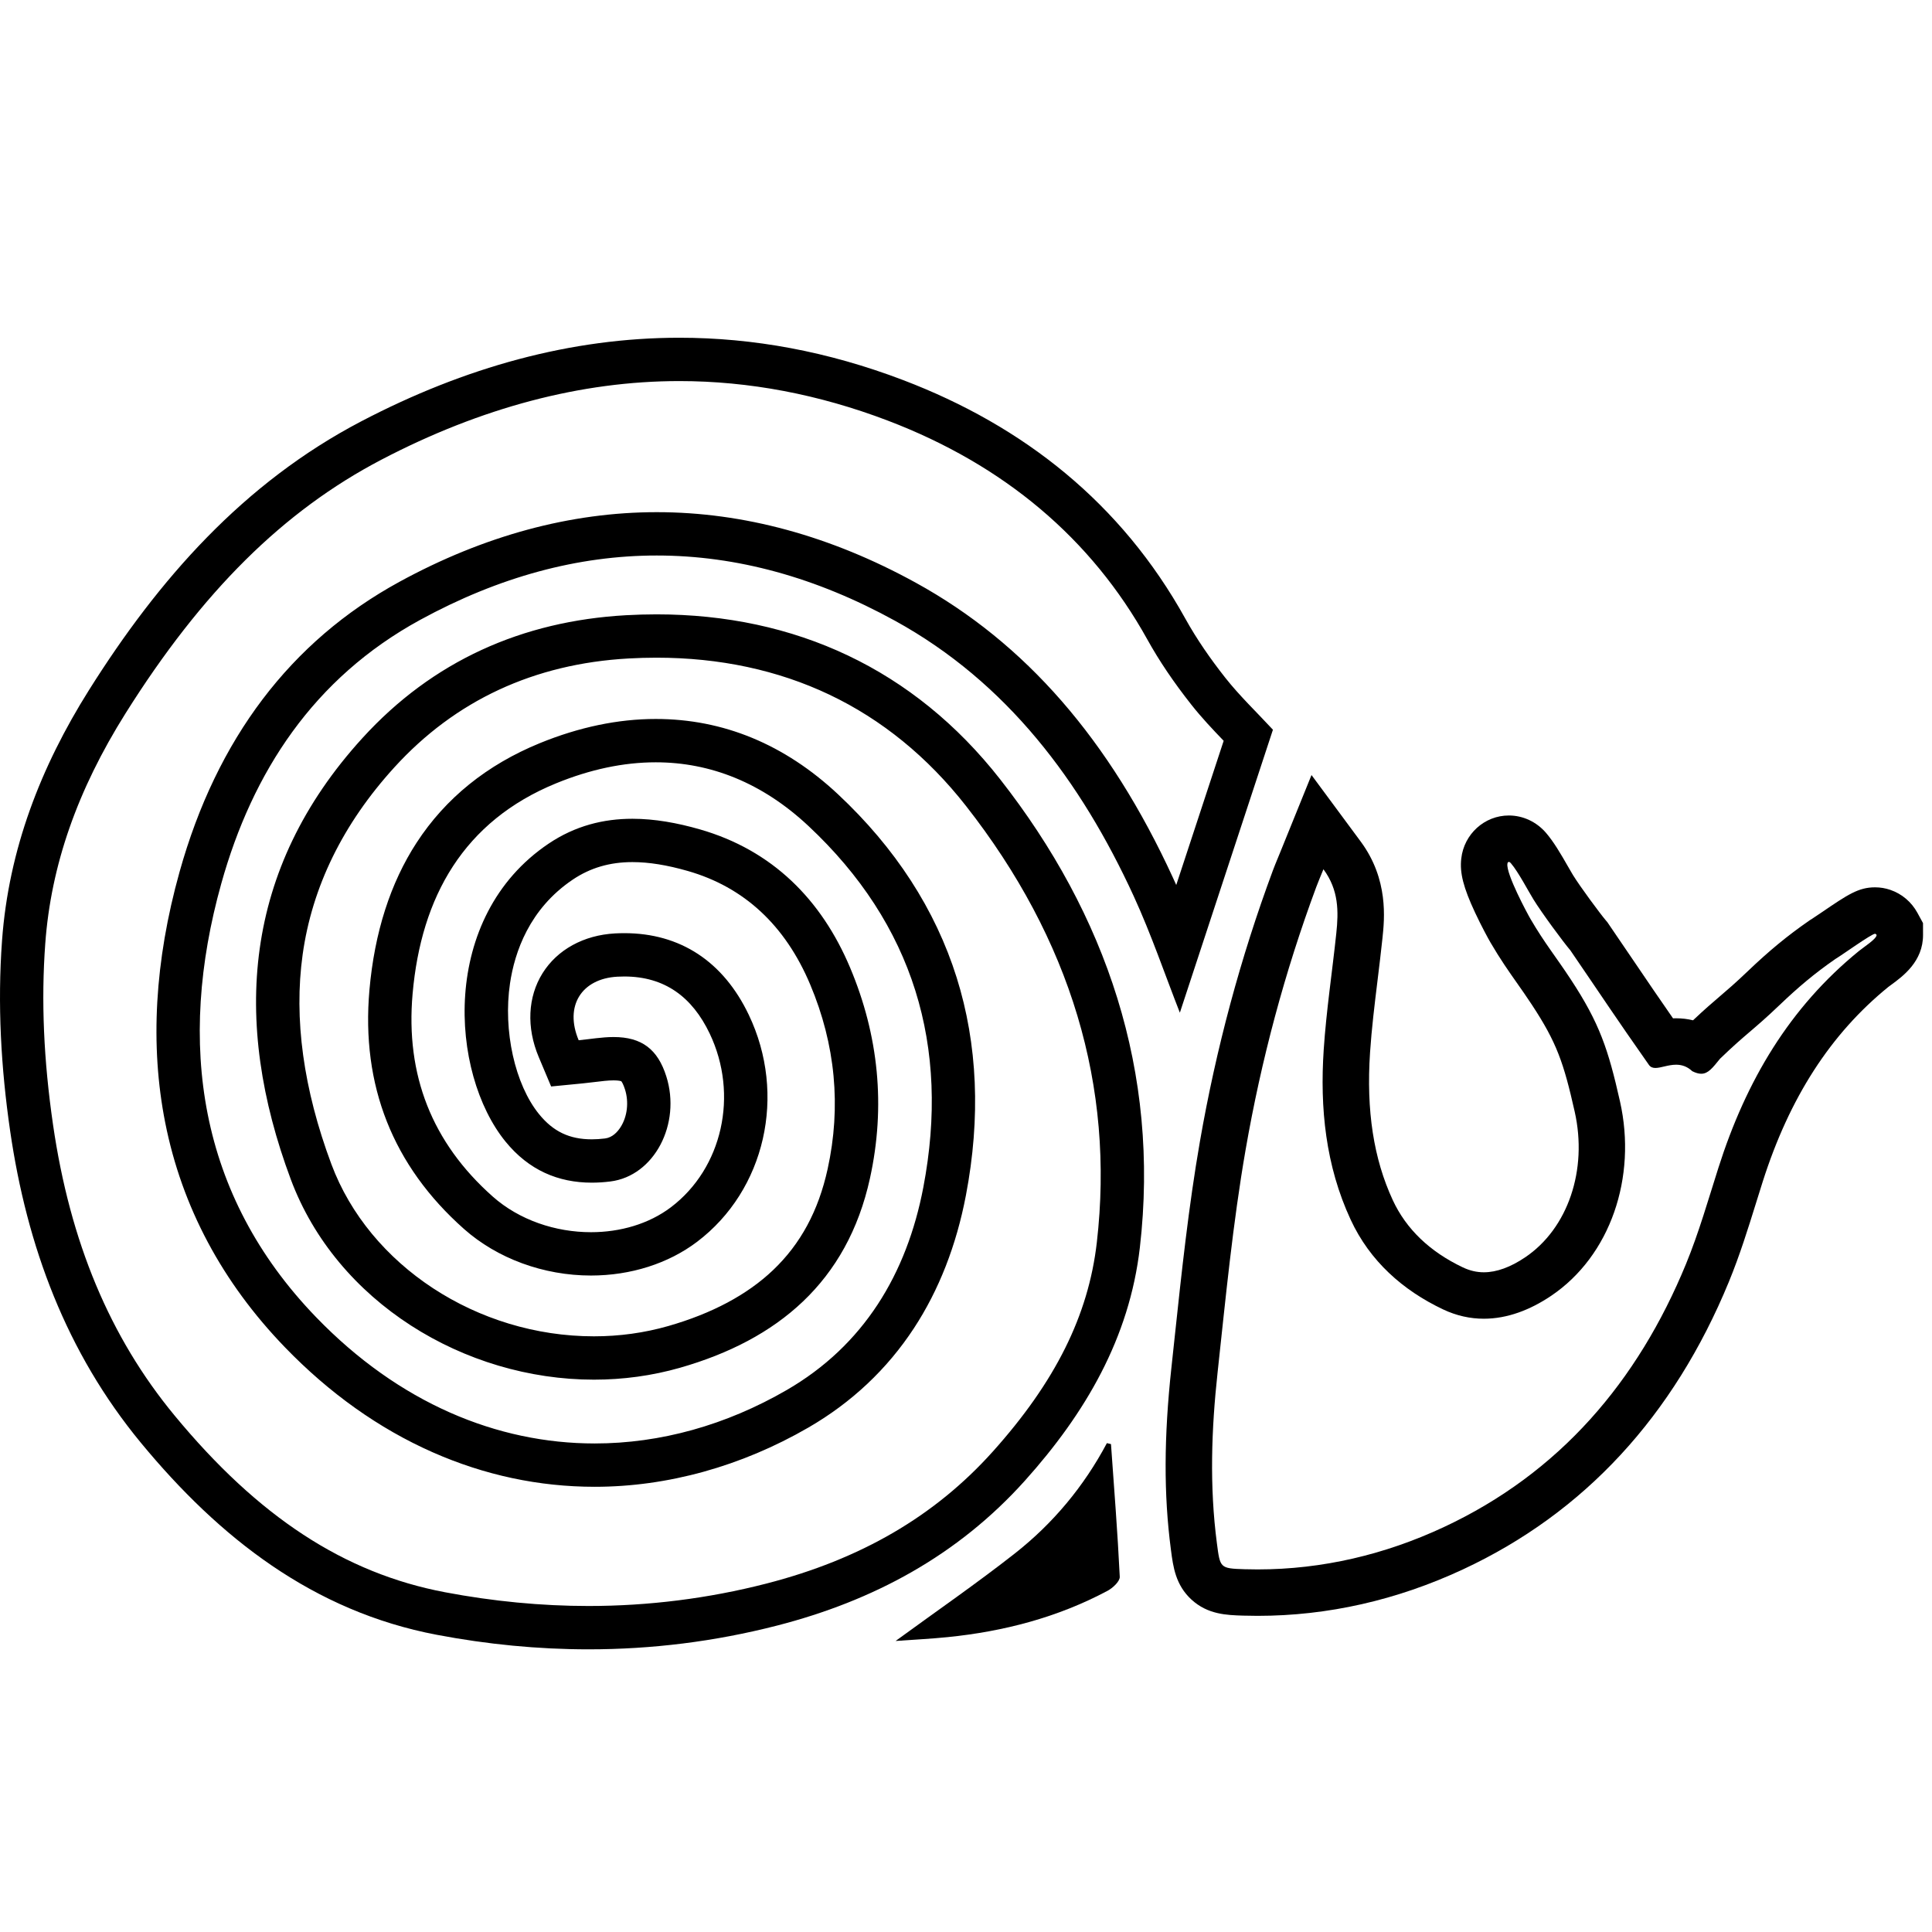
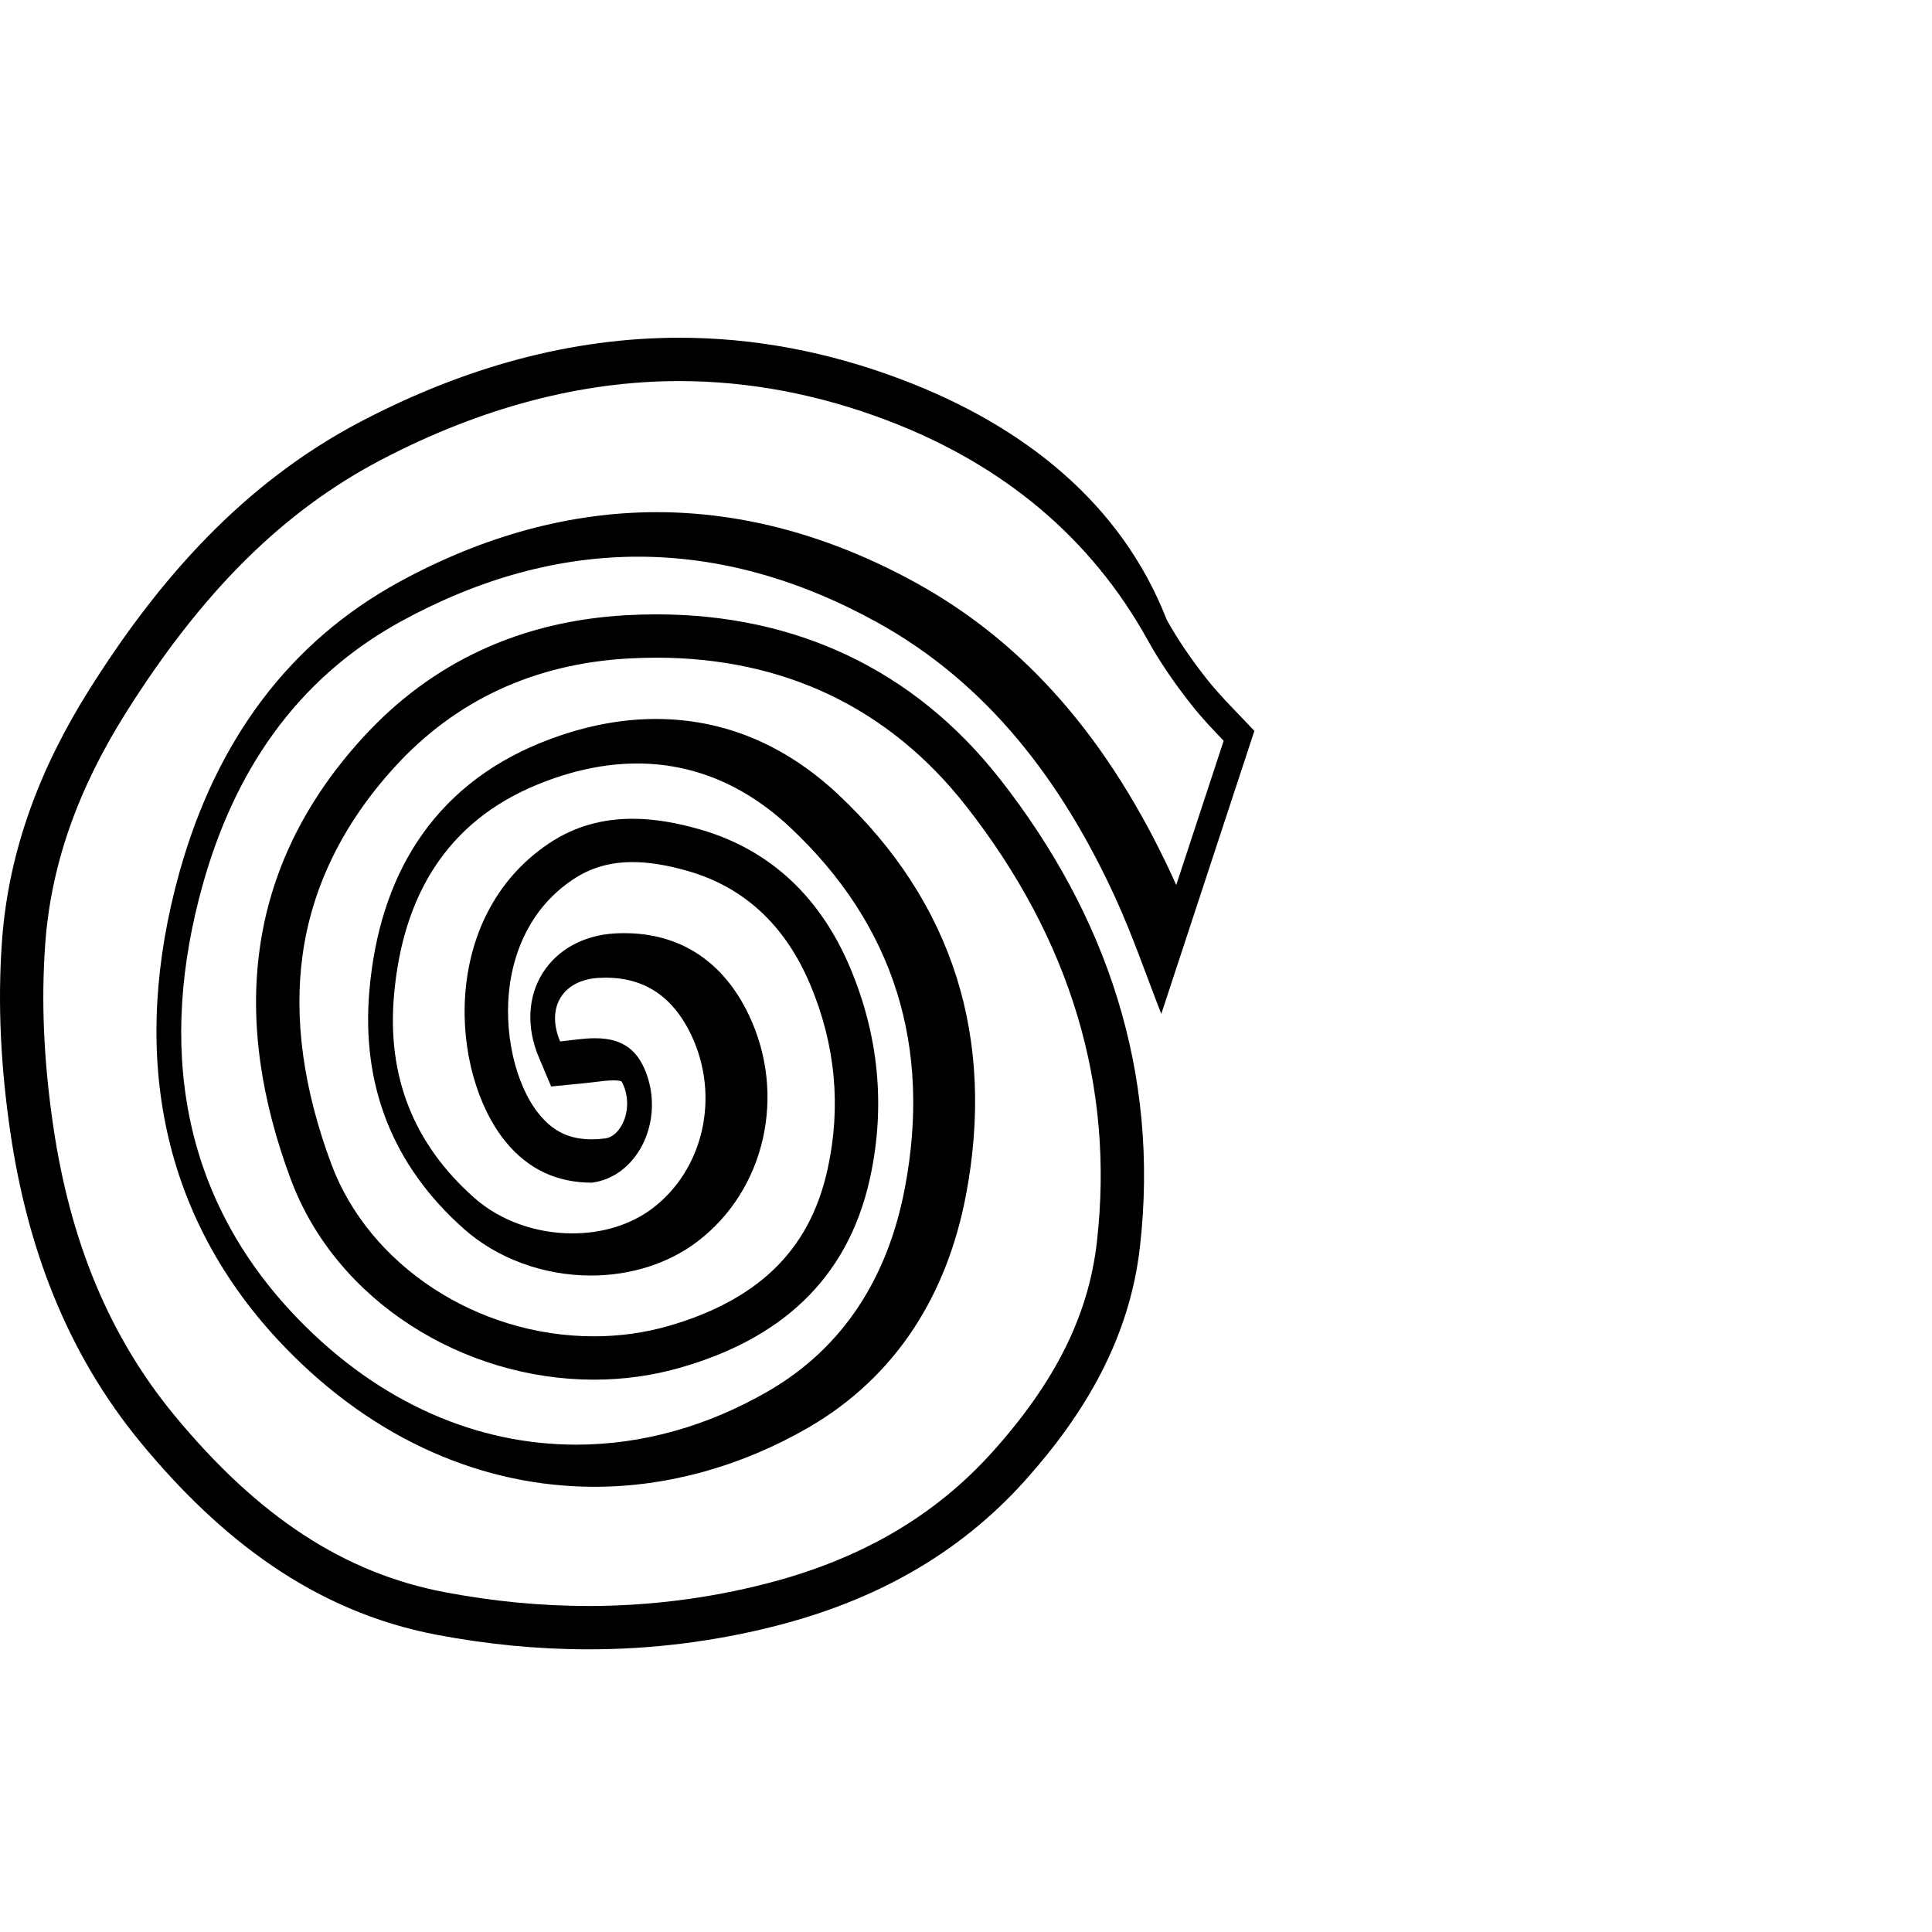
<svg xmlns="http://www.w3.org/2000/svg" version="1.1" id="Layer_1" x="0px" y="0px" width="1200px" height="1200px" viewBox="0 0 1200 1200" enable-background="new 0 0 1200 1200" xml:space="preserve">
  <path fill="none" d="M822.009,539.902c-1.813,4.481-3.21,7.67-4.419,10.935c-19.691,53.04-34.251,107.632-43.912,163.218   c-7.955,45.785-12.406,92.218-17.421,138.469c-3.83,35.251-5.069,70.661-0.42,106.036c2.013,15.328,1.81,15.636,17.242,16.108   c43.239,1.316,84.842-8.056,123.465-26.053c72.124-33.616,120.651-90.564,150.651-163.519c7.978-19.407,13.764-39.741,20.144-59.783   c17.193-54.038,51.724-95.295,94.924-130.417c2.877-2.337,5.257-8.343,4.314-11.615c-1.633-5.663-7.614-6.958-12.688-3.941   c-13.578,8.067-28.62,14.817-39.81,25.509c-16.758,16.006-31.022,34.688-45.727,52.734c-6.239,7.665-13.615,10.219-21.741,6.16   c-7.136-3.562-14.71-8.432-19.161-14.779c-21.805-31.061-42.502-62.9-63.919-94.233c-3.9-5.7-8.665-11.373-14.327-15.087   c-3.415-2.234-9.333-0.655-14.128-0.792c0.037,4.635-1.622,10.27,0.411,13.739c8.845,15.132,18.677,29.697,28.313,44.354   c17.905,27.241,35.102,54.752,42.408,87.205c10.611,47.116-5.981,95.913-42.789,120.716c-20.578,13.863-44.043,19.368-67.218,8.366   c-24.884-11.822-45.323-29.902-57.27-55.642c-15.574-33.572-19.177-69.329-16.751-105.682c1.607-24.161,5.279-48.183,7.821-72.291   C831.423,566.183,831.596,552.86,822.009,539.902z" />
-   <path d="M421.993,236.691c43.11,0,86.64,8.255,129.382,24.54c72.24,27.521,126.501,73.275,161.282,136.002   c7.347,13.234,16.268,26.455,27.285,40.429c6.409,8.116,13.333,15.423,20.1,22.465c-9.759,29.669-19.615,59.641-29.457,89.562   c-0.657-1.479-1.325-2.957-2.005-4.435c-39.504-85.932-91.727-145.874-159.654-183.251   c-52.907-29.119-107.062-43.883-160.961-43.885c-53.541-0.002-107.364,14.573-159.977,43.316   c-67.457,36.856-113.374,97.468-136.474,180.148c-15.438,55.257-18.427,107.67-8.886,155.781   c10.352,52.182,35.367,99.103,74.354,139.458c27.565,28.532,58.389,50.453,91.616,65.151   c32.251,14.269,66.161,21.502,100.792,21.502c45.196,0,91.067-12.712,132.653-36.758c26.864-15.532,48.934-36.297,65.598-61.716   c15.5-23.646,26.371-51.423,32.307-82.561c9.211-48.272,7.277-93.774-5.745-135.245c-13.248-42.185-38.048-80.492-73.716-113.864   c-33.167-31.03-71.251-46.765-113.187-46.767c-23.39-0.002-47.624,5.056-72.034,15.033c-32.797,13.411-58.529,34.19-76.479,61.762   c-16.322,25.071-26.188,55.883-29.33,91.578c-5.211,59.25,14.537,109.17,58.7,148.365c20.727,18.398,49.49,28.952,78.909,28.952   c24.657,0,48.066-7.444,65.917-20.962c42.338-32.061,55.82-91.381,32.054-141.049c-15.855-33.129-42.582-50.641-77.289-50.642   c-1.879,0-3.808,0.052-5.734,0.157c-19.458,1.066-35.867,10.074-45.018,24.713c-9.233,14.77-10.097,33.757-2.373,52.094   l7.694,18.264l19.725-1.927c2.553-0.249,4.996-0.548,7.356-0.837c4.284-0.527,8.332-1.023,11.719-1.029   c3.03,0,4.393,0.404,4.784,0.549c0.286,0.349,1.217,1.675,2.294,5.068c2.504,7.904,1.445,16.897-2.768,23.473   c-1.84,2.872-5.009,6.421-9.646,6.997c-2.843,0.354-5.603,0.533-8.203,0.533c-13.854,0-23.947-4.812-32.729-15.602   c-15.012-18.448-22.443-51.864-18.072-81.266c2.88-19.367,11.978-46.27,38.968-64.441c10.883-7.323,23.008-10.884,37.068-10.884   c10.176,0,21.426,1.805,34.388,5.517c34.954,10.02,60.532,33.741,76.02,70.505c15.707,37.283,19.351,75.854,10.829,114.639   c-5.696,25.936-16.77,46.456-33.852,62.733c-16.06,15.301-37.981,27.003-65.153,34.778c-14.791,4.233-30.31,6.379-46.125,6.379   c-72.527,0-139.592-43.968-163.092-106.92c-17.393-46.597-23.4-90.385-17.858-130.146c5.875-42.134,25.051-81.28,57-116.359   c37.844-41.561,86.744-64.302,145.34-67.595c5.852-0.329,11.719-0.496,17.443-0.496c39.203,0,75.34,7.731,107.415,22.979   c32.427,15.414,60.957,38.652,84.801,69.073c65.091,83.025,92.438,174.266,81.285,271.186c-5.21,45.287-25.766,86.58-64.689,129.947   c-35.957,40.054-81.978,66.855-140.691,81.938c-35.893,9.218-73.014,13.891-110.334,13.891c-29.262,0-59.267-2.874-89.179-8.546   c-62.522-11.857-115.906-46.764-167.998-109.848c-40.16-48.637-64.832-107.679-75.42-180.501   c-5.843-40.196-7.425-76.998-4.833-112.506c3.537-48.479,19.857-95.277,49.887-143.067   c47.529-75.631,98.016-125.682,158.886-157.514c61.969-32.406,124.244-48.838,185.107-48.84H421.993 M421.982,209.776   c-67.181,0.002-133.175,18.228-197.571,51.904c-73.237,38.3-125.909,98.151-169.203,167.044   C25.3,476.317,5.396,527.564,1.265,584.152c-2.892,39.619-0.665,79.093,5.041,118.339c10.406,71.553,34.785,137.431,81.303,193.766   c48.678,58.952,106.949,104.591,183.736,119.154c31.35,5.943,62.786,9.017,94.193,9.017c39.152,0,78.256-4.779,117.029-14.737   c59.763-15.351,112.222-43.461,154.026-90.025c37.433-41.706,64.914-88.492,71.399-144.853   c12.549-109.064-20.941-206.807-86.844-290.867c-53.5-68.256-127.17-102.36-213.396-102.36c-6.248,0-12.577,0.181-18.953,0.539   c-64.426,3.62-120.048,28.372-163.732,76.346c-74.131,81.391-81.064,175.965-44.456,274.038   c28.43,76.158,107.716,124.424,188.308,124.424c17.961,0,35.989-2.397,53.532-7.418c60.446-17.297,103.759-53.281,117.889-117.614   c9.86-44.89,5.351-88.927-12.316-130.861c-17.821-42.307-48.318-73.005-93.407-85.929c-13.942-3.991-27.978-6.559-41.803-6.559   c-17.944,0-35.536,4.326-52.095,15.471c-67.783,45.633-61.329,142.528-26.746,185.024c14.479,17.784,32.728,25.527,53.607,25.527   c3.76,0,7.605-0.252,11.529-0.74c27.32-3.399,44.101-35.807,34.74-65.314c-5.315-16.758-15.192-24.396-32.731-24.396   c-0.022,0-0.045,0-0.065,0c-7.242,0.012-14.488,1.298-21.623,1.994c-8.971-21.288,1.81-38.263,24.057-39.48   c1.446-0.079,2.861-0.118,4.258-0.118c25.128,0.002,42.19,12.73,53.015,35.347c18.241,38.125,7.91,83.788-24.025,107.972   c-13.726,10.394-31.509,15.504-49.668,15.504c-21.981,0-44.509-7.489-61.042-22.165c-37.748-33.503-54.192-75.462-49.754-125.877   c5.313-60.413,31.819-107.334,89.182-130.787c21.022-8.593,41.749-13.033,61.843-13.031c33.985,0.002,66.155,12.705,94.803,39.507   c65.223,61.021,88.105,136.901,71.411,224.409c-10.281,53.905-37.087,98.353-84.939,126.021   c-37.635,21.763-78.334,33.144-119.18,33.144c-60.583,0-121.476-25.056-173.052-78.439c-73.307-75.879-86.55-170.339-58.903-269.295   c19.394-69.418,57.437-127.7,123.457-163.771c48.99-26.765,98.104-40.023,147.07-40.021c49.591,0.002,99.026,13.604,147.986,40.549   c69.53,38.261,115.429,99.678,148.175,170.915c10.994,23.93,19.488,49.019,28.71,72.502   c19.154-58.235,38.705-117.679,57.807-175.761c-10.229-11.036-20.697-21.014-29.573-32.254c-9.151-11.604-17.712-23.9-24.876-36.811   C696.476,312.55,635.849,264.611,560.958,236.08C514.153,218.25,467.795,209.774,421.982,209.776L421.982,209.776z" />
-   <path d="M937.181,535.35c0.333,0,0.742,0.212,1.2,0.745c4.689,5.441,10.986,17.602,14.069,22.541   c5.249,8.513,18.493,26.423,22.938,31.65c21.422,31.332,26.979,40.072,48.783,71.133c1.003,1.43,2.385,1.91,4.045,1.91   c3.397,0,7.966-2.02,12.838-2.02c3.298,0,6.736,0.924,10.044,4.029c2.176,1.087,3.977,1.584,5.566,1.584   c4.347,0,7.117-3.727,11.688-9.34c16.318-15.75,20.289-17.408,37.046-33.413c11.189-10.692,21.496-19.466,34.604-28.537   c4.28-2.542,22.471-15.662,24.637-15.662c0.042,0,0.079,0.006,0.109,0.016c0.428,0.146,0.668,0.417,0.849,0.747   c0.008,2.434-8.017,7.536-10.894,9.873c-43.2,35.122-70.172,80.669-87.365,134.707c-6.38,20.042-12.166,40.376-20.144,59.783   c-30,72.954-78.527,129.902-150.651,163.519c-36.231,16.882-75.083,26.175-115.448,26.175c-2.666,0-5.338-0.041-8.017-0.122   c-15.433-0.473-15.229-0.78-17.242-16.108c-4.649-35.375-3.41-70.785,0.42-106.036c5.015-46.251,9.466-92.684,17.421-138.469   c9.661-55.586,24.221-110.178,43.912-163.218c1.209-3.265,2.605-6.453,4.419-10.935c9.587,12.958,9.414,26.28,7.994,39.716   c-2.542,24.108-6.214,48.13-7.821,72.291c-2.426,36.353,1.177,72.109,16.751,105.682c11.946,25.739,32.386,43.819,57.27,55.642   c8.489,4.031,17.021,5.847,25.434,5.847c14.55,0,28.745-5.428,41.784-14.213c36.808-24.803,53.4-73.6,42.789-120.716   c-7.307-32.453-12.675-48.6-30.58-75.841c-9.637-14.657-16.147-22.357-24.992-37.489c-2.033-3.47-15.286-28.124-14.359-34.305   C936.315,535.889,936.649,535.35,937.181,535.35 M814.601,481.39l-19.319,47.685c-0.601,1.483-1.152,2.818-1.667,4.058   c-1.073,2.595-2.088,5.043-3.065,7.683c-20.001,53.873-35.238,110.502-45.282,168.302c-7.003,40.307-11.374,81.278-15.598,120.901   c-0.691,6.468-1.382,12.934-2.08,19.396c-4.687,43.14-4.795,79.016-0.342,112.901l0.09,0.693   c1.318,10.072,2.812,21.489,12.734,30.557c10.124,9.252,21.811,9.609,32.125,9.927c2.957,0.09,5.948,0.135,8.899,0.135   c43.571,0,86.513-9.714,127.629-28.873c75.244-35.071,130.805-95.19,165.142-178.689c6.738-16.396,11.916-33.049,16.924-49.154   c1.333-4.287,2.666-8.576,4.026-12.851c16.629-52.261,42.149-91.851,78.024-121.033c0.436-0.34,0.999-0.743,1.614-1.192   c7.487-5.471,20.025-14.627,19.979-31.179l-0.019-7.312l-3.499-6.417c-3.661-6.712-9.64-11.765-16.83-14.226   c-3.049-1.042-6.222-1.567-9.447-1.567c-10.328,0-16.98,4.528-33.053,15.468c-2.304,1.567-5.458,3.716-6.382,4.28l-0.856,0.51   l-0.755,0.527c-13.357,9.244-24.758,18.635-38.117,31.402c-7.658,7.312-12.314,11.294-17.244,15.509   c-4.713,4.029-9.567,8.181-16.661,14.899c-3.385-0.835-6.901-1.258-10.517-1.258c-0.648,0-1.284,0.014-1.908,0.038   c-9.143-13.143-15.138-21.985-22.784-33.265c-4.767-7.031-10.108-14.911-17.168-25.233l-0.855-1.254l-0.984-1.156   c-3.371-3.966-15.804-20.718-20.356-28.1l-0.042-0.067l-0.041-0.066c-0.593-0.949-1.71-2.906-2.788-4.797   c-4.787-8.387-9.14-15.777-13.902-21.303c-5.896-6.838-14.293-10.756-23.044-10.756c-15.179,0-27.863,11.603-29.553,26.699   c-1.074,8.857,1.321,18.154,8.603,33.703c3.899,8.323,8.178,16.184,9.53,18.491c6.083,10.408,11.315,17.849,16.375,25.043   c2.947,4.19,5.994,8.525,9.398,13.704c15.335,23.332,19.654,35.75,26.539,66.332c8.157,36.214-4.209,72.568-30.768,90.466   c-9.148,6.164-17.787,9.29-25.67,9.29c-4.455,0-8.73-1.001-13.065-3.061c-20.524-9.749-35.155-23.791-43.481-41.731   c-11.91-25.676-16.533-55.647-14.134-91.619c0.984-14.821,2.784-29.544,4.69-45.13c1.038-8.498,2.112-17.286,3.037-26.058   c1.251-11.826,3.849-36.446-13.487-59.889L814.601,481.39L814.601,481.39z" />
-   <path fill-rule="evenodd" clip-rule="evenodd" d="M556.268,1019.237c25.458-18.581,50.327-35.717,74.031-54.332   c23.724-18.63,42.9-41.625,57.214-68.551c0.849,0.203,1.689,0.405,2.538,0.604c1.941,27.456,4.131,54.904,5.452,82.39   c0.139,2.85-4.341,7.003-7.638,8.757c-31.041,16.532-64.452,25.232-99.29,28.747   C578.118,1017.907,567.604,1018.422,556.268,1019.237z" />
+   <path d="M421.993,236.691c43.11,0,86.64,8.255,129.382,24.54c72.24,27.521,126.501,73.275,161.282,136.002   c7.347,13.234,16.268,26.455,27.285,40.429c6.409,8.116,13.333,15.423,20.1,22.465c-9.759,29.669-19.615,59.641-29.457,89.562   c-0.657-1.479-1.325-2.957-2.005-4.435c-39.504-85.932-91.727-145.874-159.654-183.251   c-52.907-29.119-107.062-43.883-160.961-43.885c-53.541-0.002-107.364,14.573-159.977,43.316   c-67.457,36.856-113.374,97.468-136.474,180.148c-15.438,55.257-18.427,107.67-8.886,155.781   c10.352,52.182,35.367,99.103,74.354,139.458c27.565,28.532,58.389,50.453,91.616,65.151   c32.251,14.269,66.161,21.502,100.792,21.502c45.196,0,91.067-12.712,132.653-36.758c26.864-15.532,48.934-36.297,65.598-61.716   c15.5-23.646,26.371-51.423,32.307-82.561c9.211-48.272,7.277-93.774-5.745-135.245c-13.248-42.185-38.048-80.492-73.716-113.864   c-33.167-31.03-71.251-46.765-113.187-46.767c-23.39-0.002-47.624,5.056-72.034,15.033c-32.797,13.411-58.529,34.19-76.479,61.762   c-16.322,25.071-26.188,55.883-29.33,91.578c-5.211,59.25,14.537,109.17,58.7,148.365c20.727,18.398,49.49,28.952,78.909,28.952   c24.657,0,48.066-7.444,65.917-20.962c42.338-32.061,55.82-91.381,32.054-141.049c-15.855-33.129-42.582-50.641-77.289-50.642   c-1.879,0-3.808,0.052-5.734,0.157c-19.458,1.066-35.867,10.074-45.018,24.713c-9.233,14.77-10.097,33.757-2.373,52.094   l7.694,18.264l19.725-1.927c2.553-0.249,4.996-0.548,7.356-0.837c4.284-0.527,8.332-1.023,11.719-1.029   c3.03,0,4.393,0.404,4.784,0.549c0.286,0.349,1.217,1.675,2.294,5.068c2.504,7.904,1.445,16.897-2.768,23.473   c-1.84,2.872-5.009,6.421-9.646,6.997c-2.843,0.354-5.603,0.533-8.203,0.533c-13.854,0-23.947-4.812-32.729-15.602   c-15.012-18.448-22.443-51.864-18.072-81.266c2.88-19.367,11.978-46.27,38.968-64.441c10.883-7.323,23.008-10.884,37.068-10.884   c10.176,0,21.426,1.805,34.388,5.517c34.954,10.02,60.532,33.741,76.02,70.505c15.707,37.283,19.351,75.854,10.829,114.639   c-5.696,25.936-16.77,46.456-33.852,62.733c-16.06,15.301-37.981,27.003-65.153,34.778c-14.791,4.233-30.31,6.379-46.125,6.379   c-72.527,0-139.592-43.968-163.092-106.92c-17.393-46.597-23.4-90.385-17.858-130.146c5.875-42.134,25.051-81.28,57-116.359   c37.844-41.561,86.744-64.302,145.34-67.595c5.852-0.329,11.719-0.496,17.443-0.496c39.203,0,75.34,7.731,107.415,22.979   c32.427,15.414,60.957,38.652,84.801,69.073c65.091,83.025,92.438,174.266,81.285,271.186c-5.21,45.287-25.766,86.58-64.689,129.947   c-35.957,40.054-81.978,66.855-140.691,81.938c-35.893,9.218-73.014,13.891-110.334,13.891c-29.262,0-59.267-2.874-89.179-8.546   c-62.522-11.857-115.906-46.764-167.998-109.848c-40.16-48.637-64.832-107.679-75.42-180.501   c-5.843-40.196-7.425-76.998-4.833-112.506c3.537-48.479,19.857-95.277,49.887-143.067   c47.529-75.631,98.016-125.682,158.886-157.514c61.969-32.406,124.244-48.838,185.107-48.84H421.993 M421.982,209.776   c-67.181,0.002-133.175,18.228-197.571,51.904c-73.237,38.3-125.909,98.151-169.203,167.044   C25.3,476.317,5.396,527.564,1.265,584.152c-2.892,39.619-0.665,79.093,5.041,118.339c10.406,71.553,34.785,137.431,81.303,193.766   c48.678,58.952,106.949,104.591,183.736,119.154c31.35,5.943,62.786,9.017,94.193,9.017c39.152,0,78.256-4.779,117.029-14.737   c59.763-15.351,112.222-43.461,154.026-90.025c37.433-41.706,64.914-88.492,71.399-144.853   c12.549-109.064-20.941-206.807-86.844-290.867c-53.5-68.256-127.17-102.36-213.396-102.36c-6.248,0-12.577,0.181-18.953,0.539   c-64.426,3.62-120.048,28.372-163.732,76.346c-74.131,81.391-81.064,175.965-44.456,274.038   c28.43,76.158,107.716,124.424,188.308,124.424c17.961,0,35.989-2.397,53.532-7.418c60.446-17.297,103.759-53.281,117.889-117.614   c9.86-44.89,5.351-88.927-12.316-130.861c-17.821-42.307-48.318-73.005-93.407-85.929c-13.942-3.991-27.978-6.559-41.803-6.559   c-17.944,0-35.536,4.326-52.095,15.471c-67.783,45.633-61.329,142.528-26.746,185.024c14.479,17.784,32.728,25.527,53.607,25.527   c27.32-3.399,44.101-35.807,34.74-65.314c-5.315-16.758-15.192-24.396-32.731-24.396   c-0.022,0-0.045,0-0.065,0c-7.242,0.012-14.488,1.298-21.623,1.994c-8.971-21.288,1.81-38.263,24.057-39.48   c1.446-0.079,2.861-0.118,4.258-0.118c25.128,0.002,42.19,12.73,53.015,35.347c18.241,38.125,7.91,83.788-24.025,107.972   c-13.726,10.394-31.509,15.504-49.668,15.504c-21.981,0-44.509-7.489-61.042-22.165c-37.748-33.503-54.192-75.462-49.754-125.877   c5.313-60.413,31.819-107.334,89.182-130.787c21.022-8.593,41.749-13.033,61.843-13.031c33.985,0.002,66.155,12.705,94.803,39.507   c65.223,61.021,88.105,136.901,71.411,224.409c-10.281,53.905-37.087,98.353-84.939,126.021   c-37.635,21.763-78.334,33.144-119.18,33.144c-60.583,0-121.476-25.056-173.052-78.439c-73.307-75.879-86.55-170.339-58.903-269.295   c19.394-69.418,57.437-127.7,123.457-163.771c48.99-26.765,98.104-40.023,147.07-40.021c49.591,0.002,99.026,13.604,147.986,40.549   c69.53,38.261,115.429,99.678,148.175,170.915c10.994,23.93,19.488,49.019,28.71,72.502   c19.154-58.235,38.705-117.679,57.807-175.761c-10.229-11.036-20.697-21.014-29.573-32.254c-9.151-11.604-17.712-23.9-24.876-36.811   C696.476,312.55,635.849,264.611,560.958,236.08C514.153,218.25,467.795,209.774,421.982,209.776L421.982,209.776z" />
</svg>